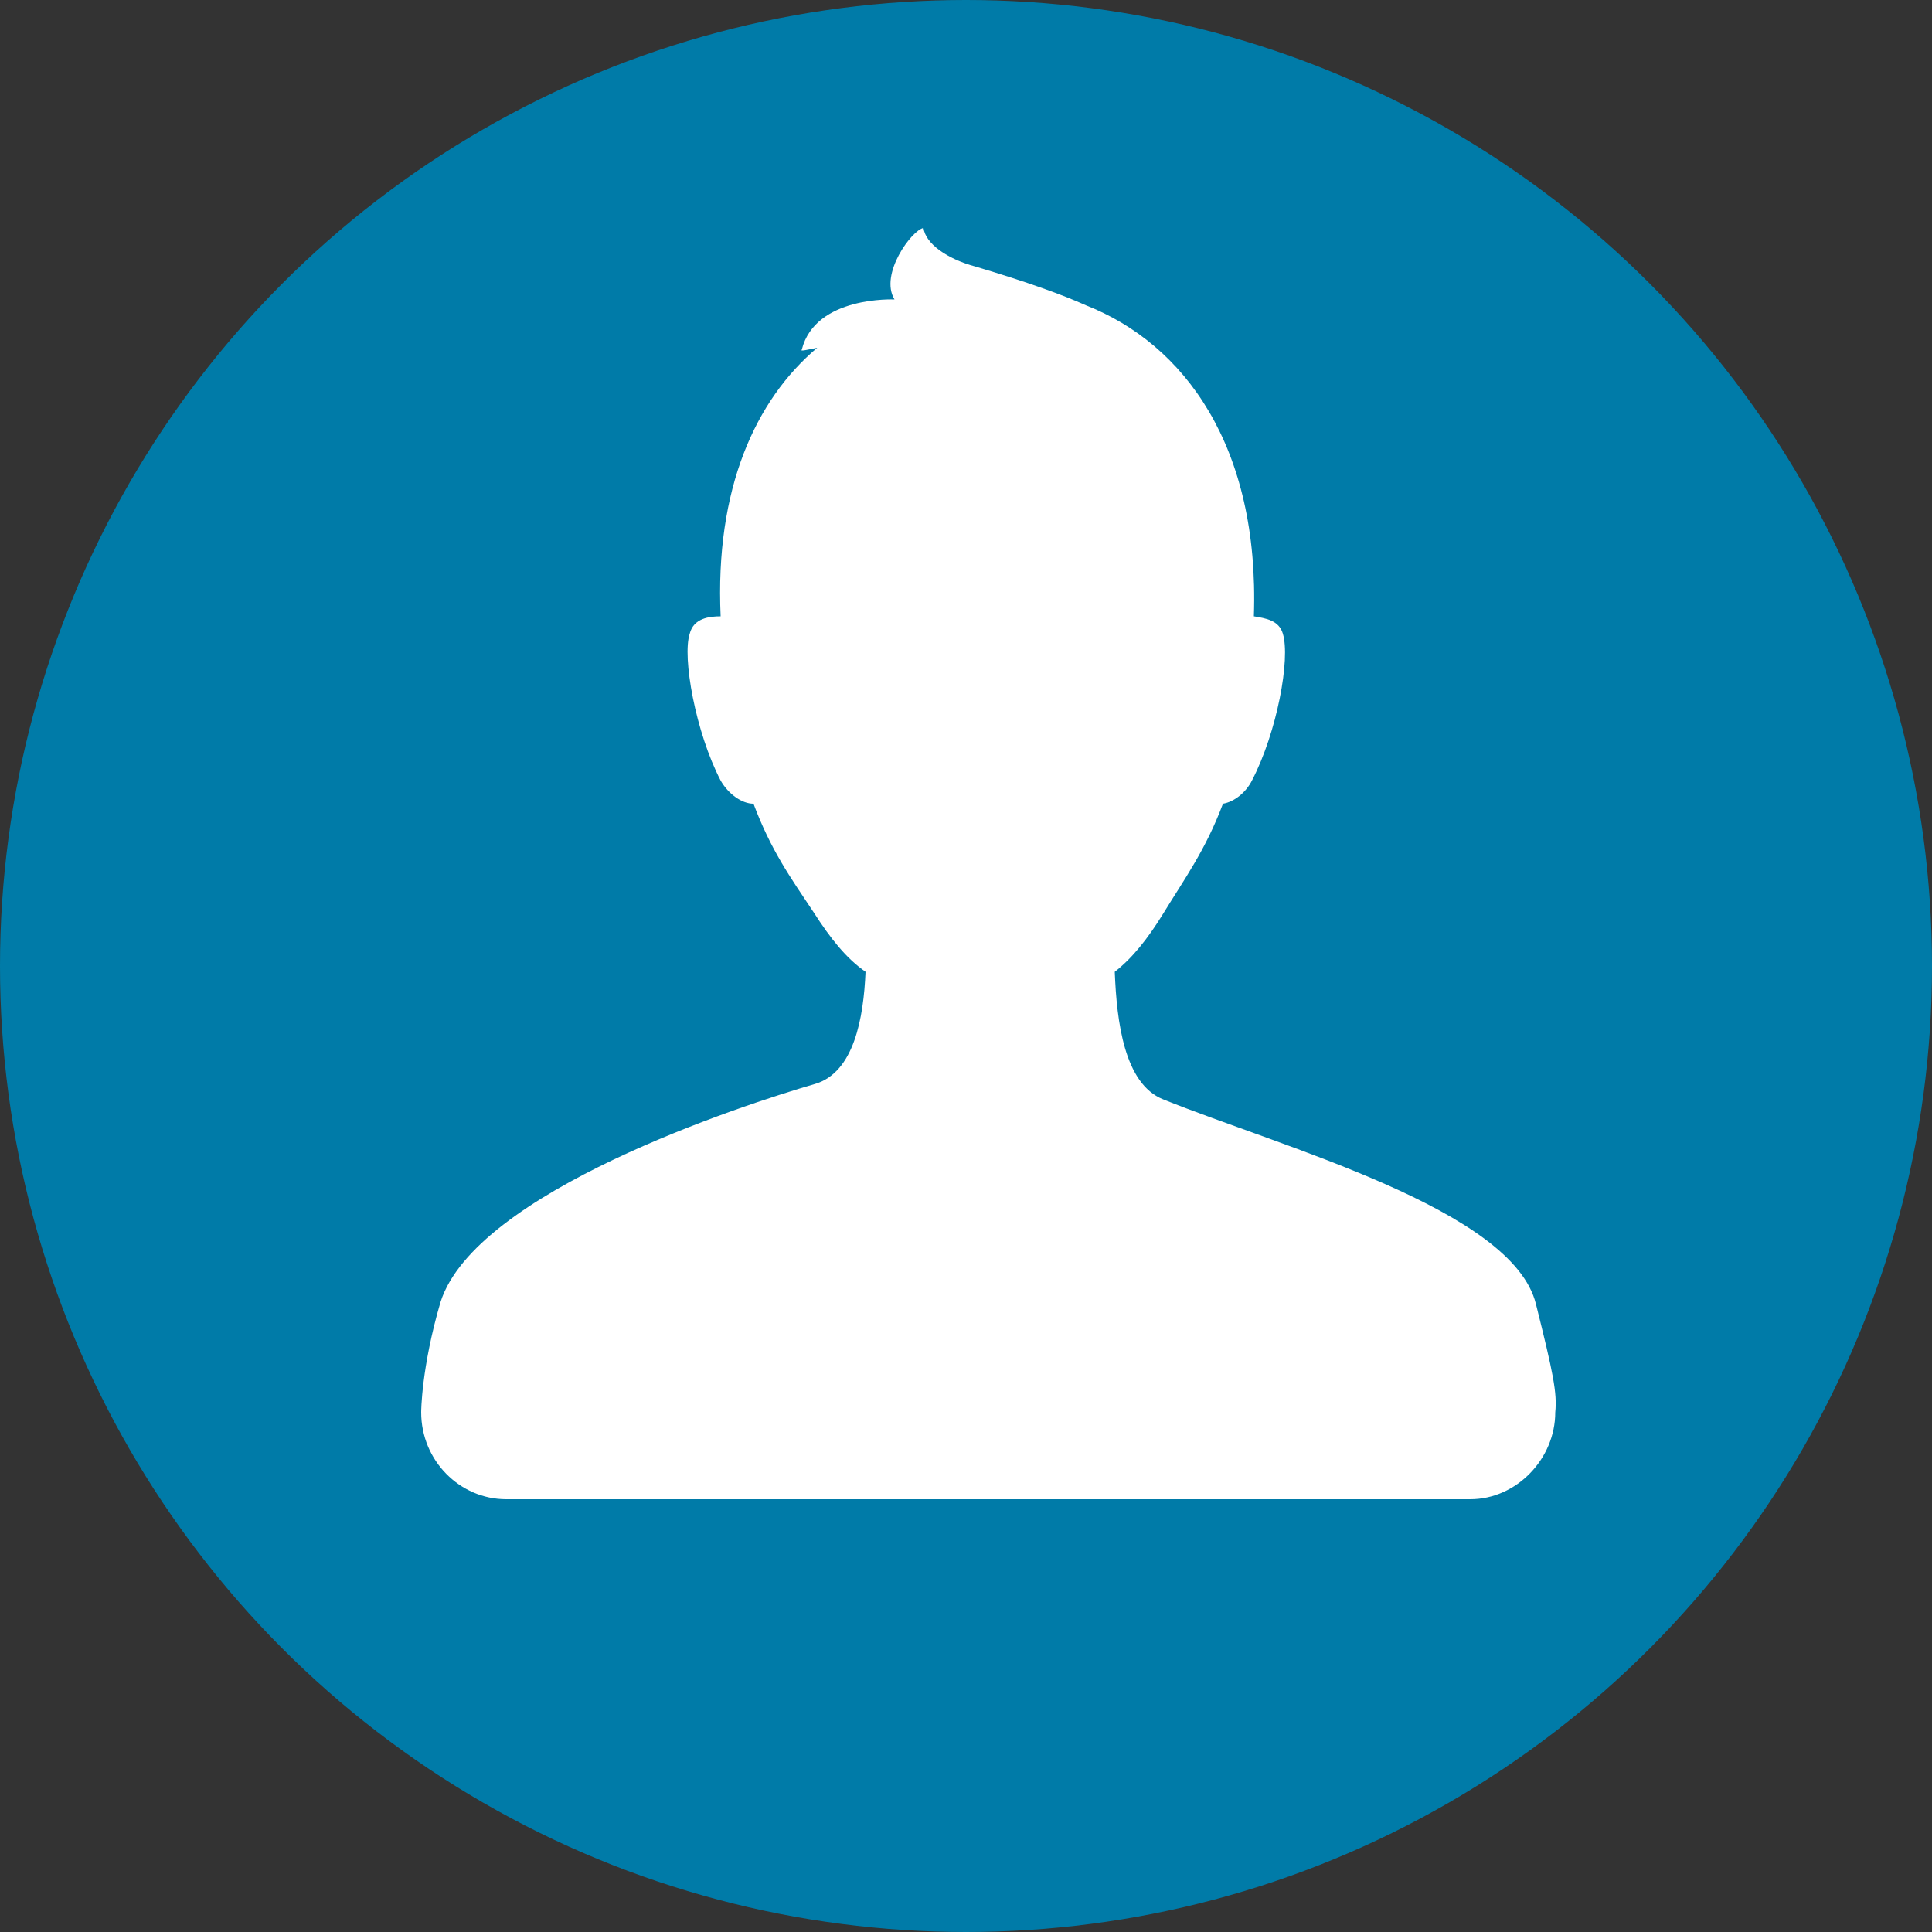
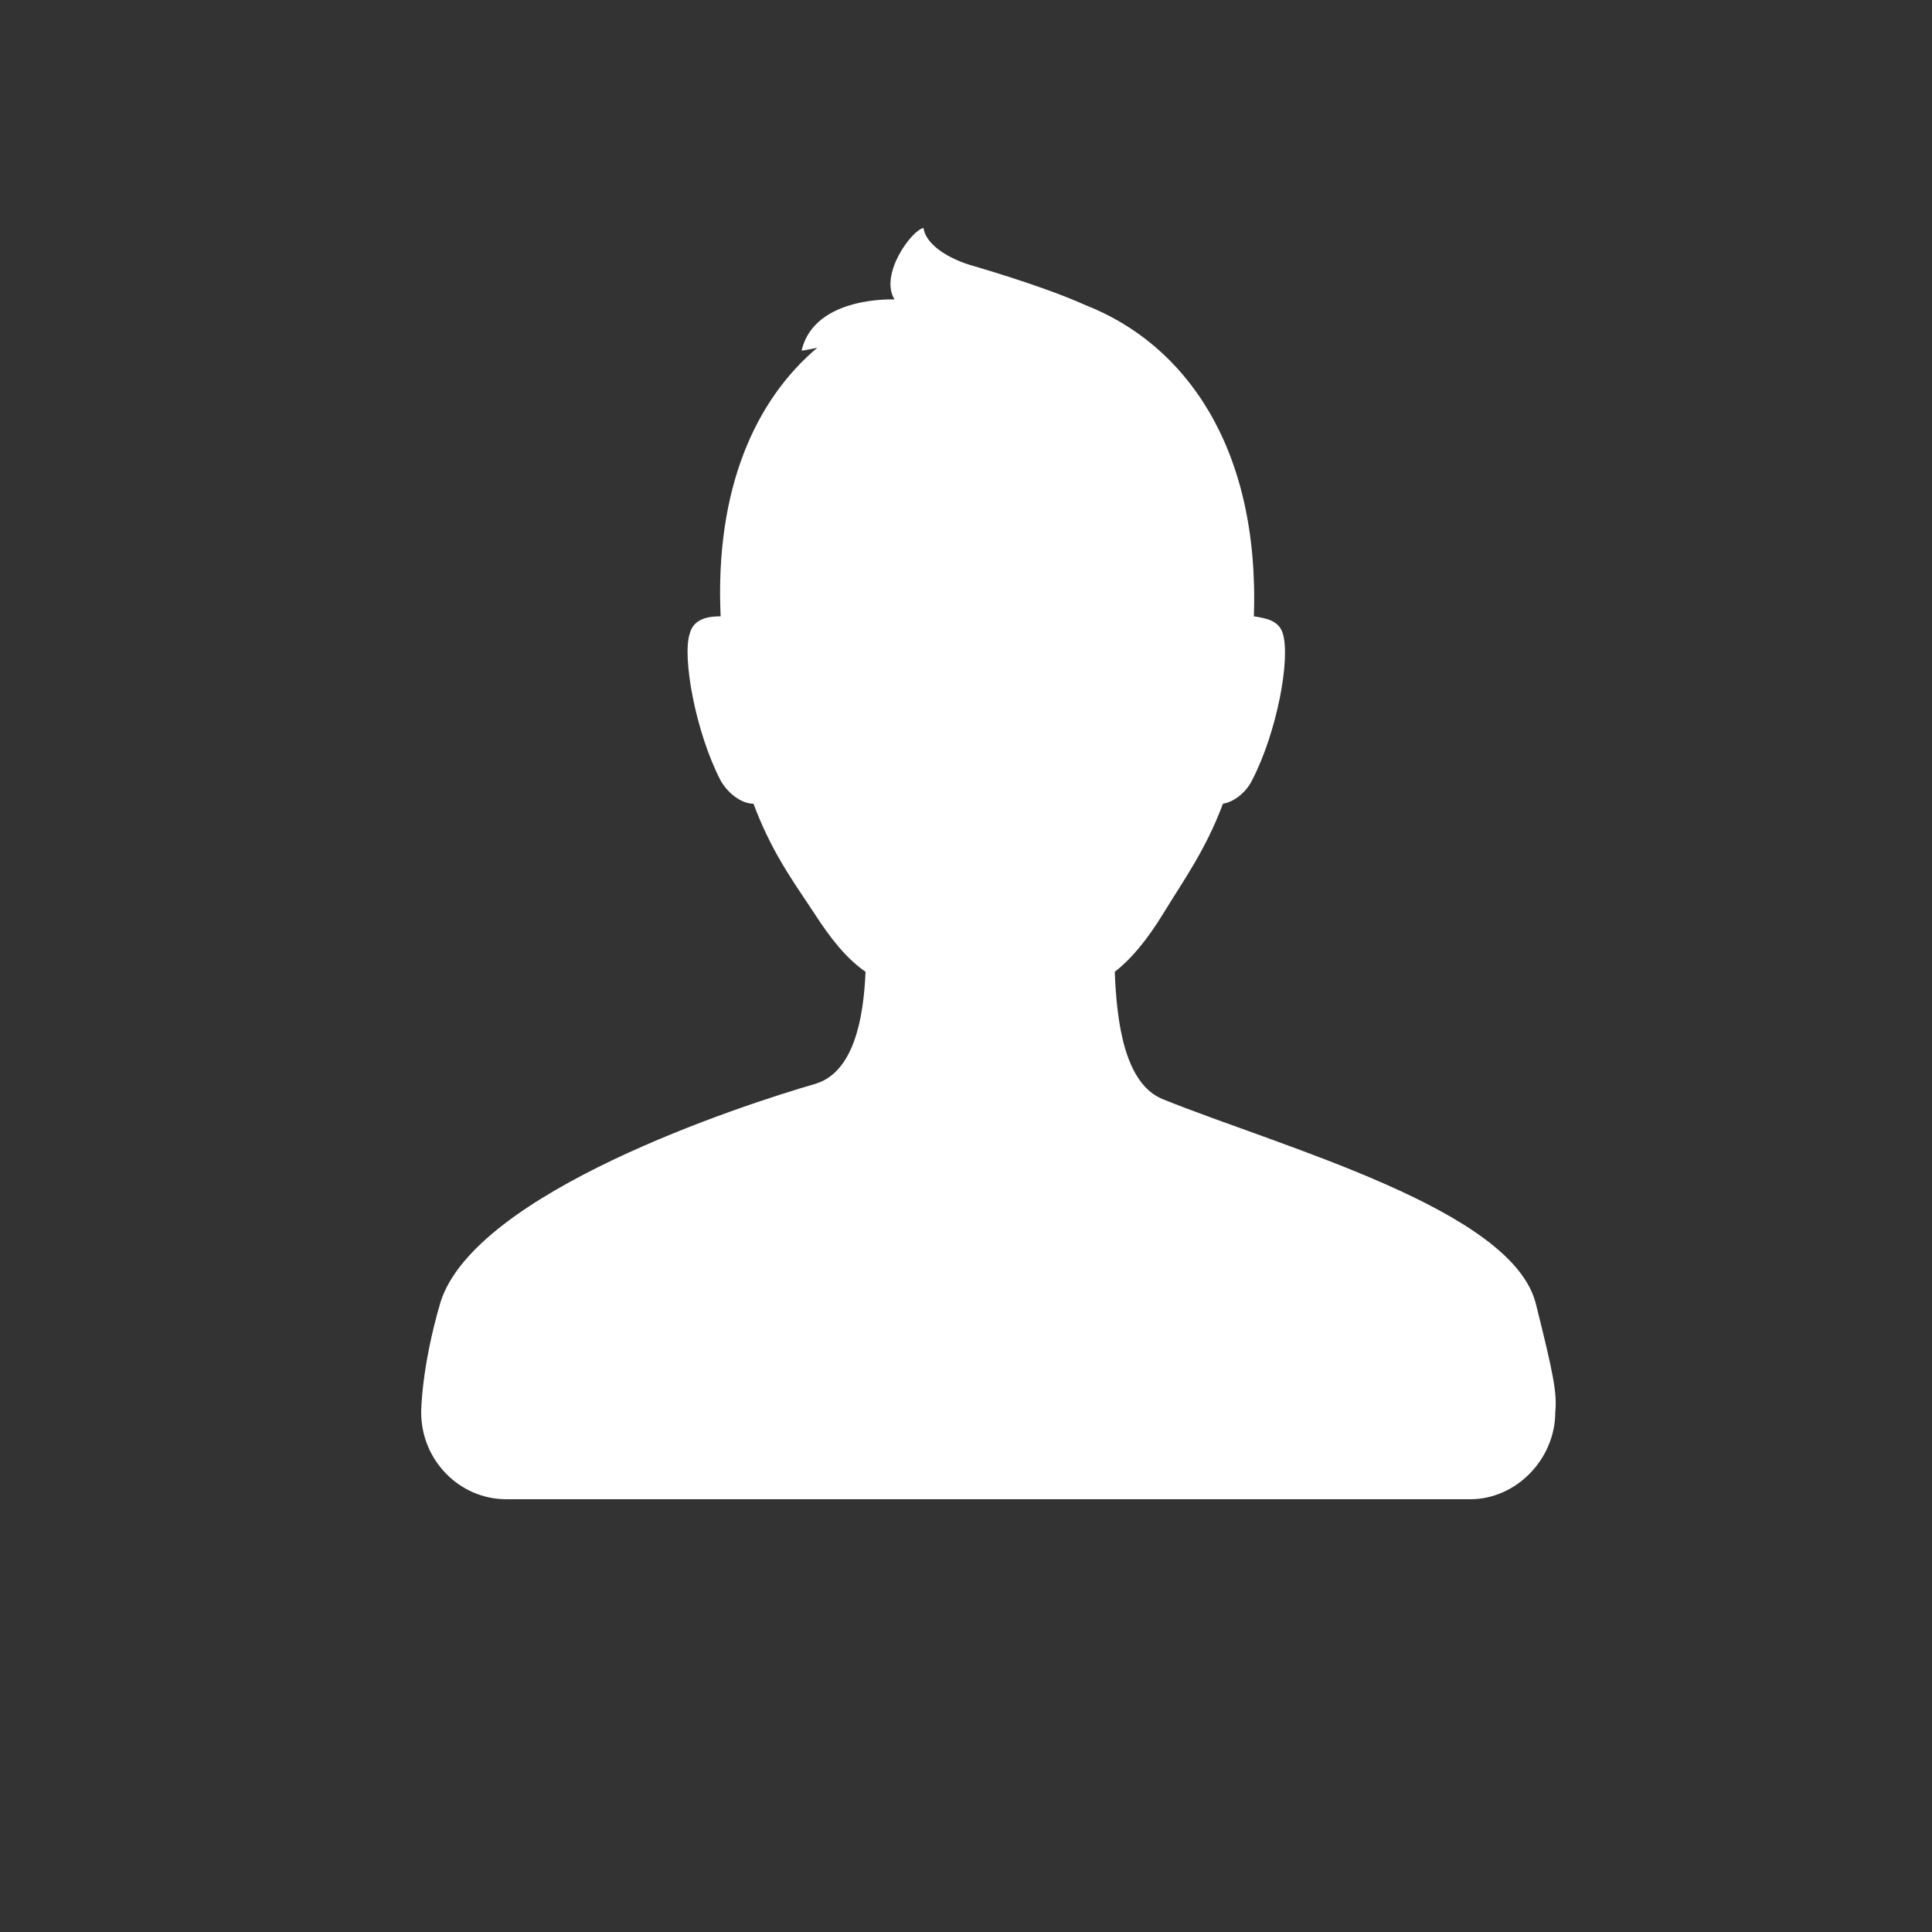
<svg xmlns="http://www.w3.org/2000/svg" version="1.1" id="Laag_1" x="0px" y="0px" viewBox="0 0 100 100" style="enable-background:new 0 0 100 100;" xml:space="preserve">
  <rect x="0" y="0" width="100" height="100" fill="#333333" stroke="none" />
  <style type="text/css">
	.st0{fill:#007BA8;}
	.st1{fill:#FFFFFF;}
</style>
-   <circle class="st0" cx="50" cy="50" r="50" />
  <path class="st1" d="M79.5,67.5c-1.2-4.9-13.1-8.1-19.3-10.6c-2-0.8-2.4-4-2.5-6.6c0.9-0.7,1.7-1.7,2.5-3c1.1-1.8,2.2-3.3,3.1-5.7  c0.6-0.1,1.2-0.6,1.5-1.2c1.3-2.5,2-6.3,1.6-7.6c-0.2-0.7-0.9-0.8-1.5-0.9c0.3-8.8-3.6-14.1-8.7-16.1c-1.1-0.5-3-1.2-5.7-2  c-1.5-0.4-2.6-1.2-2.7-2c-0.6,0.1-2.3,2.4-1.5,3.7c0,0-4.1-0.2-4.8,2.6c-0.1,0.1,0.3,0,0.8-0.1c-3.2,2.7-5.3,7.3-5,13.9  c-0.6,0-1.4,0.1-1.6,0.9c-0.4,1.2,0.3,5.1,1.6,7.6c0.4,0.7,1.1,1.2,1.7,1.2c0.9,2.4,1.9,3.8,3.1,5.6c0.9,1.4,1.7,2.4,2.7,3.1  c-0.1,2.4-0.6,5.2-2.6,5.8c-3.8,1.1-17.6,5.6-19.4,11.3c-1,3.4-1,5.7-1,5.7c0,2.5,2,4.5,4.4,4.5h49.9c2.4,0,4.4-2.1,4.4-4.5  C80.6,72.1,80.4,71.1,79.5,67.5z" />
</svg>